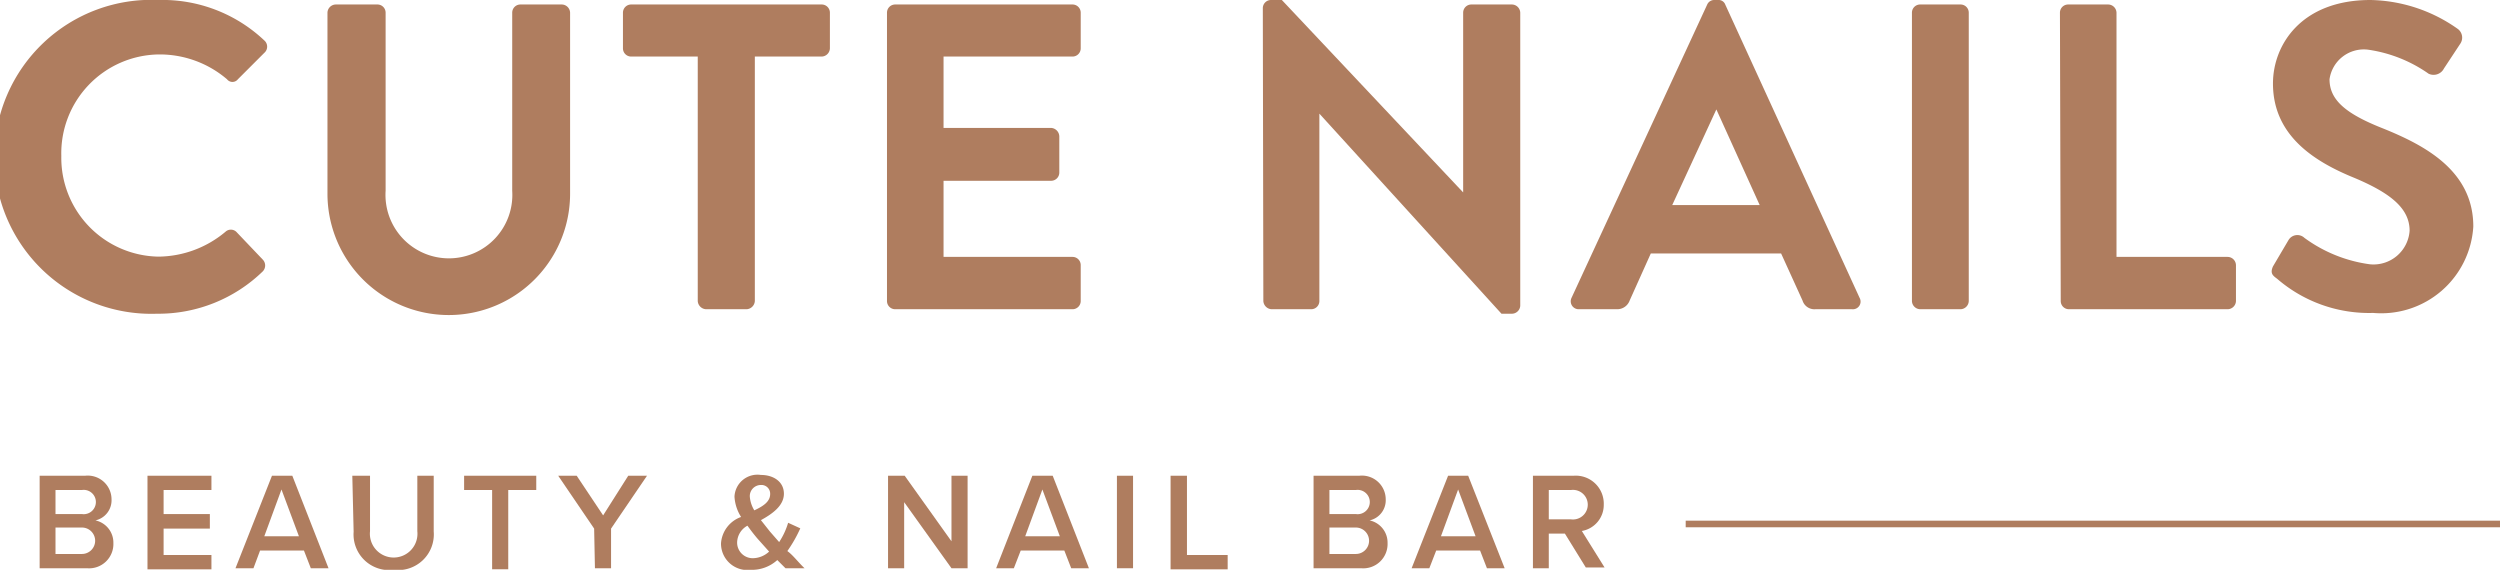
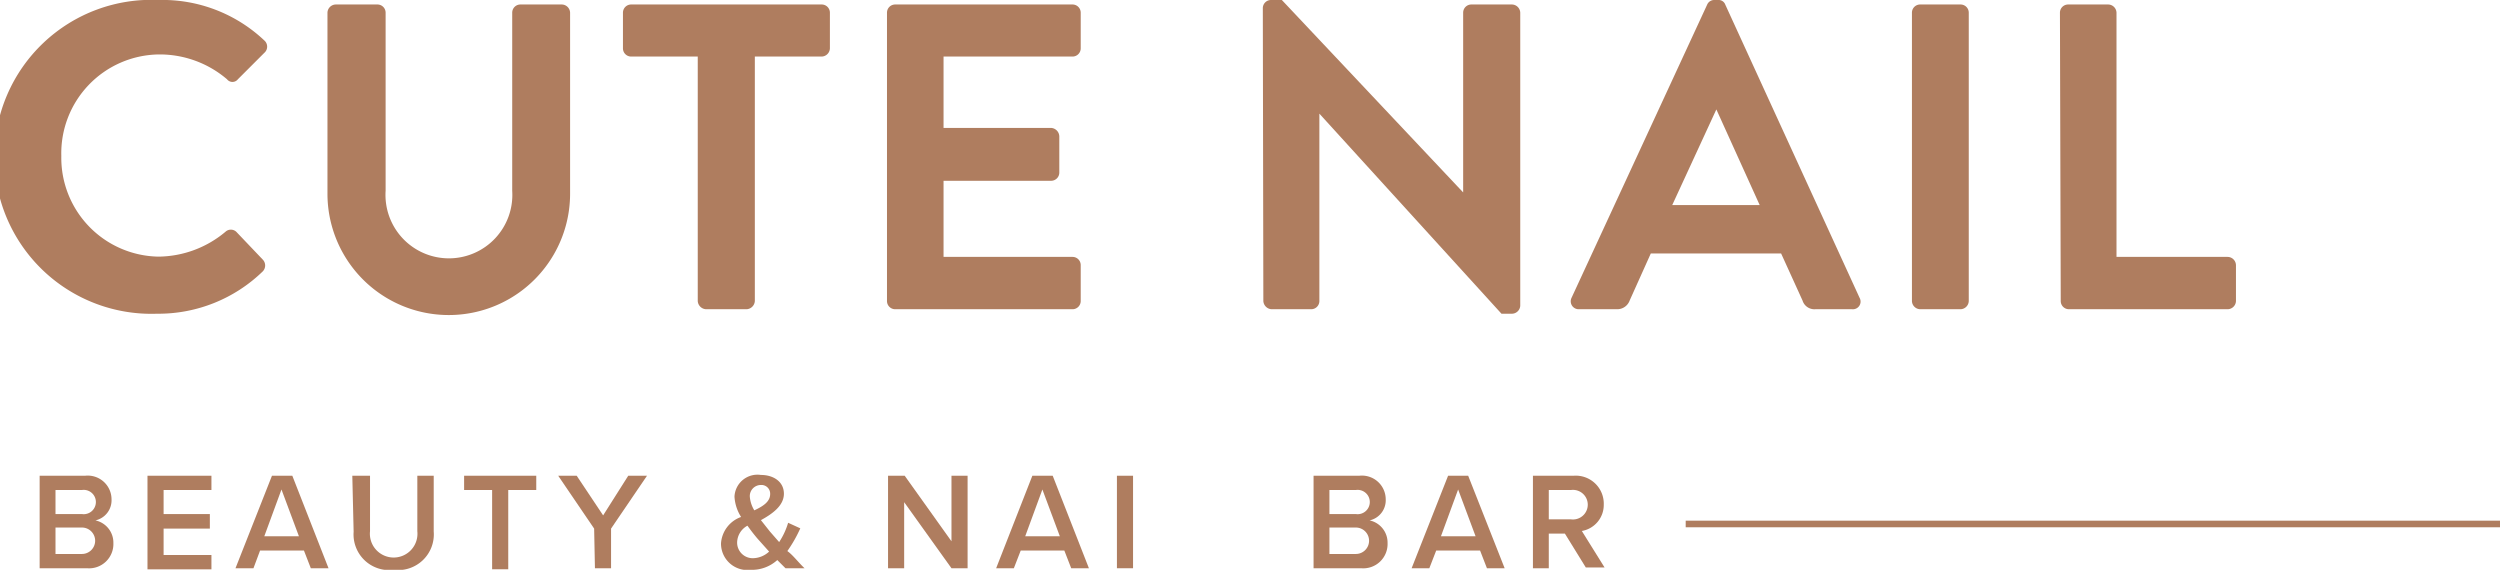
<svg xmlns="http://www.w3.org/2000/svg" viewBox="0 0 94.59 21.56">
  <defs>
    <style>.cls-1{fill:#af7d5f;}</style>
  </defs>
  <g id="Layer_2" data-name="Layer 2">
    <g id="Layer_1-2" data-name="Layer 1">
      <path class="cls-1" d="M1.5,18H3.22a.9.9,0,0,1,1,.89.78.78,0,0,1-.61.8.86.86,0,0,1,.68.86.92.92,0,0,1-1,.95H1.5Zm1.6,1.45a.46.46,0,1,0,0-.91h-1v.91Zm0,1.51a.49.49,0,1,0,0-1h-1v1Z" />
      <path class="cls-1" d="M5.58,18H8v.54H6.19v.91H7.94V20H6.19v1H8v.54H5.58Z" />
      <path class="cls-1" d="M11.5,20.83H9.84l-.25.67H8.91L10.29,18h.77l1.37,3.5h-.67ZM10,20.29h1.31l-.66-1.77Z" />
      <path class="cls-1" d="M13.33,18H14v2.1a.9.9,0,1,0,1.79,0V18h.62v2.11a1.35,1.35,0,0,1-1.51,1.45,1.35,1.35,0,0,1-1.52-1.44Z" />
      <path class="cls-1" d="M18.62,18.54H17.56V18h2.73v.54H19.23v3h-.61Z" />
      <path class="cls-1" d="M22.48,20l-1.36-2h.7l1,1.5.95-1.5h.71l-1.36,2V21.5h-.61Z" />
      <path class="cls-1" d="M30.44,21.5h-.72l-.31-.31a1.43,1.43,0,0,1-1,.37,1,1,0,0,1-1.13-1,1.14,1.14,0,0,1,.76-1,1.59,1.59,0,0,1-.25-.77.87.87,0,0,1,1-.82c.48,0,.87.26.87.71s-.43.76-.87,1l.34.43.35.4a2.74,2.74,0,0,0,.34-.73l.46.21a5.06,5.06,0,0,1-.49.86C30,21,30.19,21.26,30.44,21.5Zm-1.34-.63-.43-.48c-.13-.15-.26-.32-.39-.5a.74.74,0,0,0-.39.63.59.59,0,0,0,.61.6A.92.92,0,0,0,29.1,20.87Zm-.56-1.56c.34-.16.6-.33.6-.62a.33.33,0,0,0-.35-.34.42.42,0,0,0-.42.44A1.17,1.17,0,0,0,28.54,19.31Z" />
      <path class="cls-1" d="M34.21,19V21.5H33.6V18h.63L36,20.48V18h.61v3.5H36Z" />
      <path class="cls-1" d="M40.27,20.83H38.62l-.26.67h-.67L39.06,18h.77l1.37,3.5h-.67Zm-1.48-.54H40.1l-.66-1.77Z" />
      <path class="cls-1" d="M42.26,18h.61v3.5h-.61Z" />
-       <path class="cls-1" d="M44.29,18h.62v3h1.54v.54H44.29Z" />
      <path class="cls-1" d="M49.7,18h1.73a.9.9,0,0,1,1,.89.78.78,0,0,1-.61.8.86.86,0,0,1,.68.86.92.92,0,0,1-1,.95H49.7Zm1.6,1.45a.46.46,0,1,0,0-.91h-1v.91Zm0,1.51a.49.49,0,1,0,0-1h-1v1Z" />
-       <path class="cls-1" d="M56,20.83H54.34l-.26.67h-.67L54.79,18h.76l1.38,3.5h-.67Zm-1.48-.54h1.31l-.66-1.77Z" />
+       <path class="cls-1" d="M56,20.83H54.34l-.26.67h-.67L54.79,18h.76l1.38,3.5h-.67Zm-1.48-.54h1.31l-.66-1.77" />
      <path class="cls-1" d="M59.21,20.19H58.6V21.5H58V18h1.54a1.06,1.06,0,0,1,1.14,1.09,1,1,0,0,1-.83,1l.86,1.38H60Zm.23-1.65H58.6v1.11h.84a.56.56,0,1,0,0-1.11Z" />
      <path class="cls-1" d="M6,0a5.61,5.61,0,0,1,4,1.53A.31.31,0,0,1,10,2L9,3a.26.26,0,0,1-.41,0A3.92,3.92,0,0,0,6,2.06,3.74,3.74,0,0,0,2.32,5.9,3.74,3.74,0,0,0,6,9.71a4,4,0,0,0,2.53-.94.3.3,0,0,1,.41,0l1,1.05a.32.32,0,0,1,0,.45,5.67,5.67,0,0,1-4,1.6A5.94,5.94,0,1,1,6,0Z" />
      <path class="cls-1" d="M12.39.48a.32.32,0,0,1,.32-.31h1.56a.31.31,0,0,1,.32.31V7.22a2.4,2.4,0,1,0,4.79,0V.48a.31.31,0,0,1,.31-.31h1.57a.32.32,0,0,1,.31.31V7.33a4.59,4.59,0,0,1-9.18,0Z" />
      <path class="cls-1" d="M26.4,2.14H23.88a.31.31,0,0,1-.31-.31V.48a.31.31,0,0,1,.31-.31h7.2a.31.31,0,0,1,.32.31V1.83a.32.32,0,0,1-.32.31H28.56v9.25a.33.33,0,0,1-.31.31H26.72a.33.33,0,0,1-.32-.31Z" />
      <path class="cls-1" d="M33.56.48a.31.31,0,0,1,.31-.31h6.71a.31.31,0,0,1,.31.31V1.83a.31.31,0,0,1-.31.31H35.7v2.7h4.07a.33.33,0,0,1,.31.32V6.53a.31.31,0,0,1-.31.31H35.7V9.72h4.88a.31.31,0,0,1,.31.32v1.35a.31.31,0,0,1-.31.31H33.87a.31.31,0,0,1-.31-.31Z" />
      <path class="cls-1" d="M47.78.3a.31.31,0,0,1,.31-.3h.41l6.86,7.28h0V.48a.31.31,0,0,1,.31-.31H57.2a.32.32,0,0,1,.32.31V11.57a.32.32,0,0,1-.32.3h-.39L49.92,4.3h0v7.09a.31.31,0,0,1-.31.31h-1.5a.33.33,0,0,1-.31-.31Z" />
      <path class="cls-1" d="M59.46,11.27,64.59.18A.29.29,0,0,1,64.87,0H65a.27.27,0,0,1,.28.18l5.08,11.09a.29.29,0,0,1-.28.43H68.68a.47.47,0,0,1-.48-.33l-.81-1.78H62.46l-.8,1.78a.5.5,0,0,1-.48.33H59.74A.3.3,0,0,1,59.46,11.27Zm7.12-3.51L64.94,4.14h0L63.27,7.76Z" />
      <path class="cls-1" d="M72.34.48a.31.31,0,0,1,.31-.31h1.53a.31.31,0,0,1,.31.31V11.39a.32.32,0,0,1-.31.31H72.65a.32.32,0,0,1-.31-.31Z" />
      <path class="cls-1" d="M77.94.48a.31.31,0,0,1,.31-.31h1.52a.32.32,0,0,1,.31.31V9.72h4.2a.32.32,0,0,1,.32.32v1.35a.32.32,0,0,1-.32.31h-6a.31.31,0,0,1-.31-.31Z" />
-       <path class="cls-1" d="M86,10.08l.59-1A.39.39,0,0,1,87.19,9a5.4,5.4,0,0,0,2.48,1,1.37,1.37,0,0,0,1.5-1.27c0-.84-.71-1.42-2.09-2C87.53,6.1,86,5.11,86,3.16,86,1.7,87.07,0,89.69,0A5.89,5.89,0,0,1,93,1.1a.41.41,0,0,1,.09.55l-.62.94a.44.44,0,0,1-.58.2,5.28,5.28,0,0,0-2.29-.91A1.31,1.31,0,0,0,88.14,3c0,.78.61,1.3,2,1.85,1.59.64,3.44,1.6,3.44,3.72a3.49,3.49,0,0,1-3.79,3.27,5.32,5.32,0,0,1-3.63-1.29C86,10.43,85.88,10.35,86,10.08Z" />
      <rect class="cls-1" x="63.78" y="19.7" width="30.81" height="0.25" />
    </g>
  </g>
</svg>